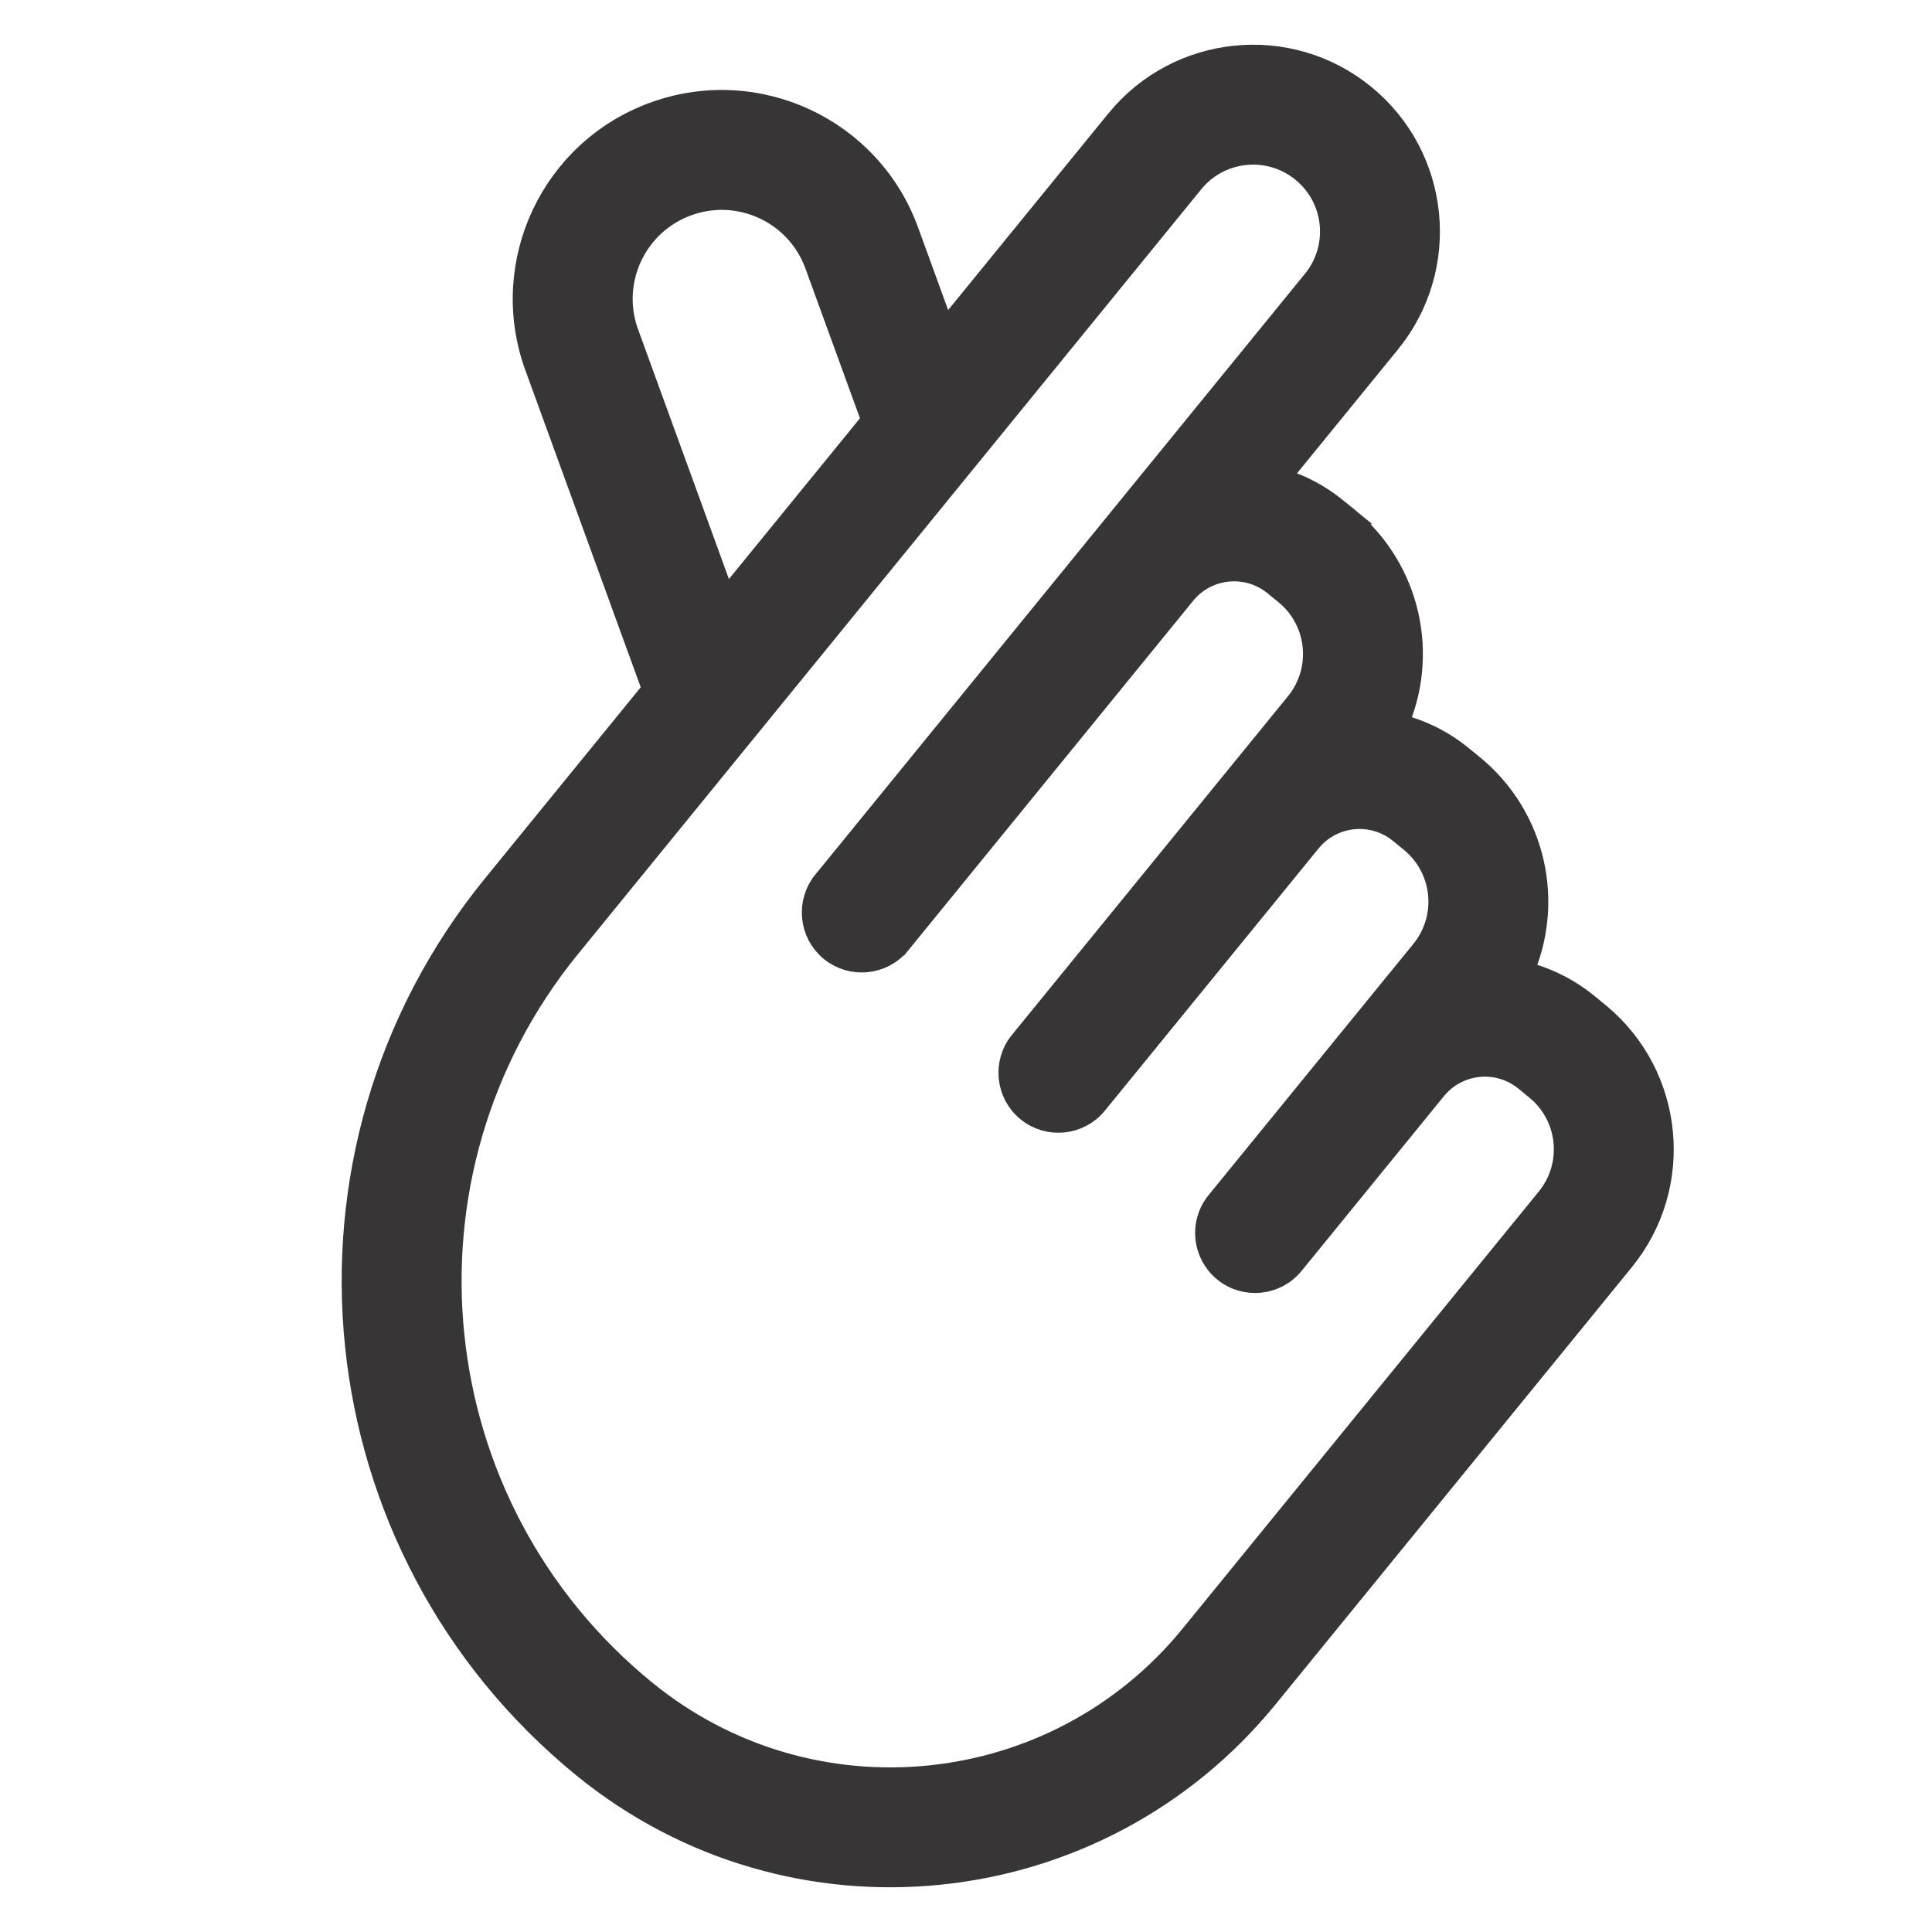
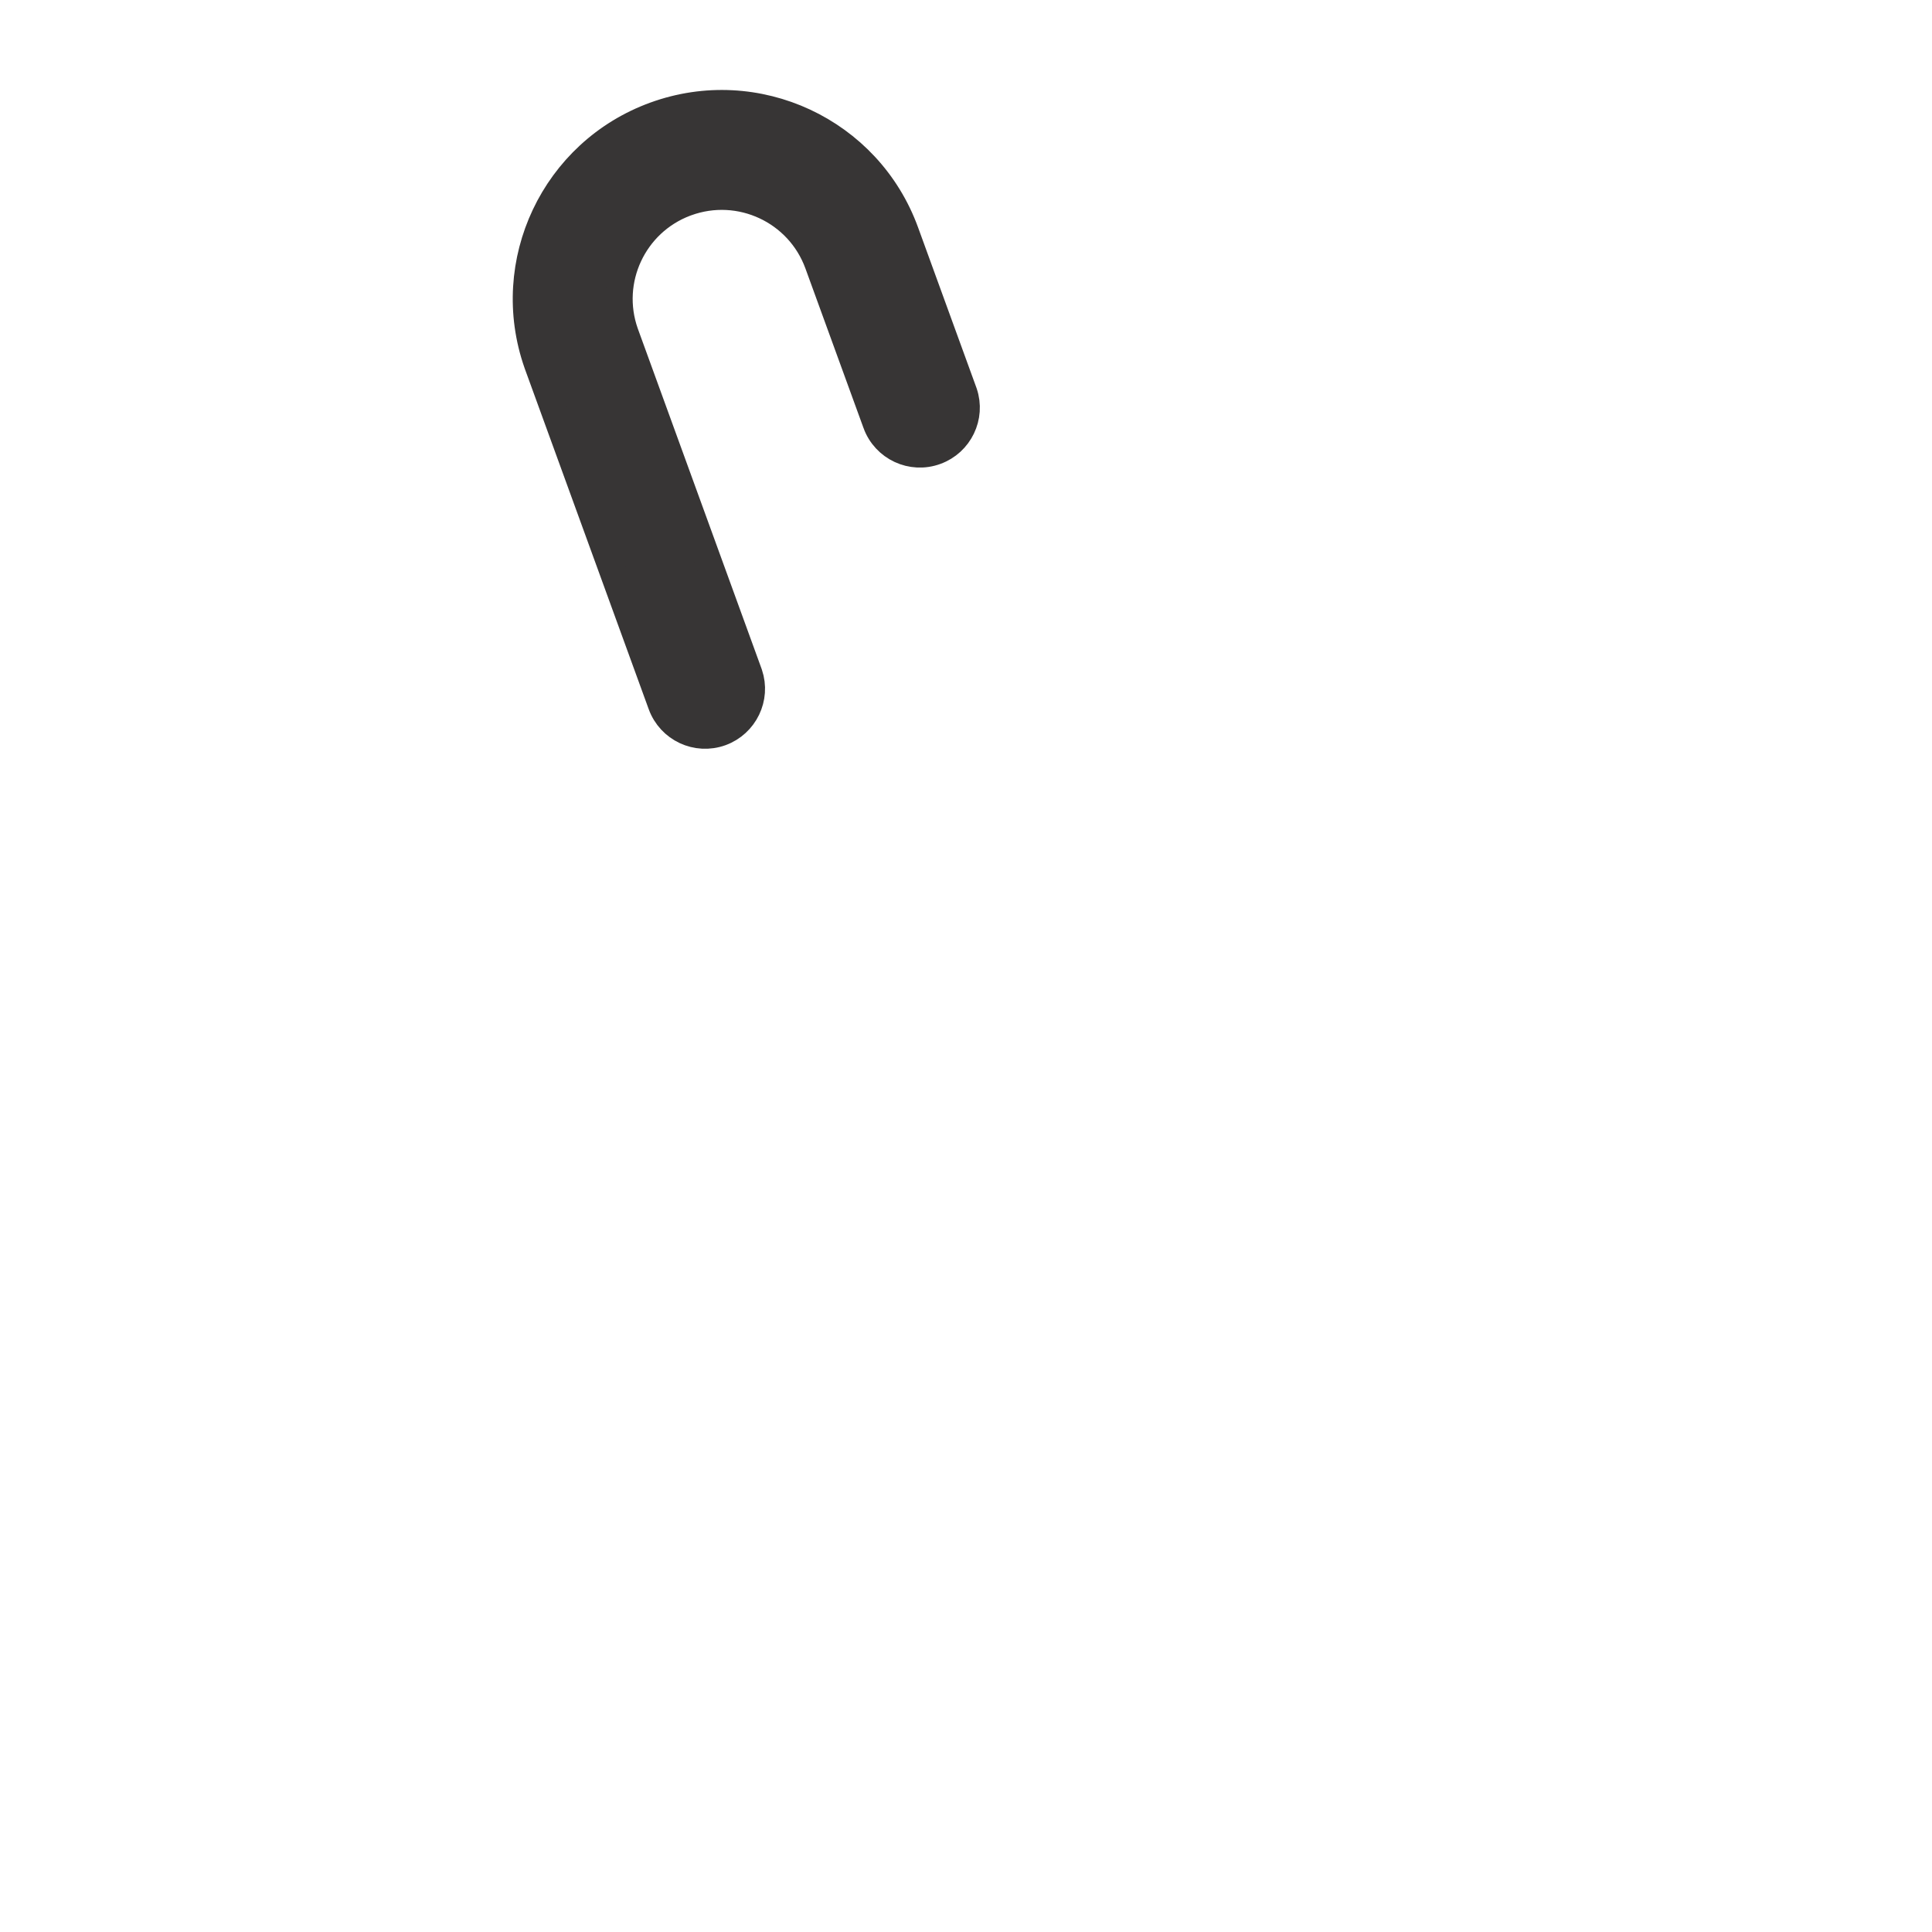
<svg xmlns="http://www.w3.org/2000/svg" width="1080" height="1080" viewBox="0 0 1080 1080" fill="none">
-   <path d="M625.363 68.191C659.167 26.728 720.242 20.465 761.715 54.276H761.716C803.232 88.127 809.439 149.157 775.631 190.633L712.295 268.336C724.29 271.462 735.845 277.134 746.108 285.516H746.107L752.194 290.432L752.208 290.441L752.221 290.452C787.194 318.956 797.099 366.793 779.101 405.97C792.296 408.872 805.034 414.807 816.212 423.935H816.211L822.323 428.921C857.294 457.417 867.195 505.246 849.21 544.423C862.15 547.257 874.635 553.033 885.638 561.813L886.305 562.352L886.31 562.355L892.426 567.339L893.392 568.137C934.036 602.1 939.887 662.548 906.344 703.692L906.345 703.693L707.266 947.97L707.265 947.972C612.942 1063.67 442.729 1081.02 327.031 986.743H327.03C177.629 864.956 155.199 645.107 276.977 495.703L625.362 68.192L625.363 68.191ZM728.861 94.624C709.636 78.968 681.35 81.84 665.706 101.051L665.704 101.053L317.318 528.564C213.699 655.707 232.74 842.816 359.929 946.434L359.931 946.435C453.328 1022.55 590.803 1008.55 666.923 915.105L666.924 915.104L865.997 670.832L866.001 670.828C881.682 651.613 878.787 623.33 859.569 607.68L859.564 607.676L853.452 602.69V602.689C837.626 589.785 814.319 592.151 801.357 608.004L721.763 705.729L721.757 705.736L721.751 705.743C712.688 716.815 696.298 718.553 685.164 709.438V709.438C674.044 700.367 672.329 683.986 681.411 672.829L681.414 672.825L795.899 532.368C811.55 513.148 808.686 484.902 789.464 469.21V469.209L783.354 464.227C767.52 451.313 744.184 453.692 731.271 469.565L731.267 469.57L611.84 616.104L611.841 616.105C602.768 627.242 586.376 628.966 575.212 619.87L575.205 619.864L575.198 619.859C564.115 610.787 562.409 594.405 571.489 583.249L571.493 583.245L725.802 393.932C741.451 374.711 738.581 346.422 719.374 330.785L719.368 330.78L713.258 325.795V325.796C697.379 312.878 674.079 315.263 661.168 331.094L661.169 331.095L501.913 526.526L501.912 526.525C492.824 537.687 476.444 539.313 465.312 530.314L465.293 530.299L465.274 530.283C454.198 521.209 452.478 504.834 461.57 493.673V493.672L735.295 157.777L735.298 157.773C750.92 138.63 748.105 110.489 729.082 94.804L728.861 94.624Z" fill="#373535" stroke="#373535" stroke-width="15" />
  <path d="M366.07 64.409C422.791 43.782 485.538 72.976 506.167 129.713L538.656 218.972L538.879 219.605C543.382 232.934 536.376 247.472 523.131 252.283C509.637 257.232 494.704 250.258 489.774 236.748L489.773 236.743L457.283 147.508C446.465 117.788 413.597 102.478 383.868 113.299L383.119 113.57C354.108 124.579 339.127 156.723 349.401 186.011L349.651 186.707L349.654 186.715L418.581 376.149L418.805 376.783C423.305 390.125 416.284 404.648 403.055 409.497L403.034 409.504L403.015 409.512C389.495 414.382 374.628 407.427 369.698 393.916L369.696 393.911L300.766 204.512L300.29 203.182C280.546 146.809 309.781 84.88 366.07 64.409Z" fill="#373535" stroke="#373535" stroke-width="15" />
</svg>